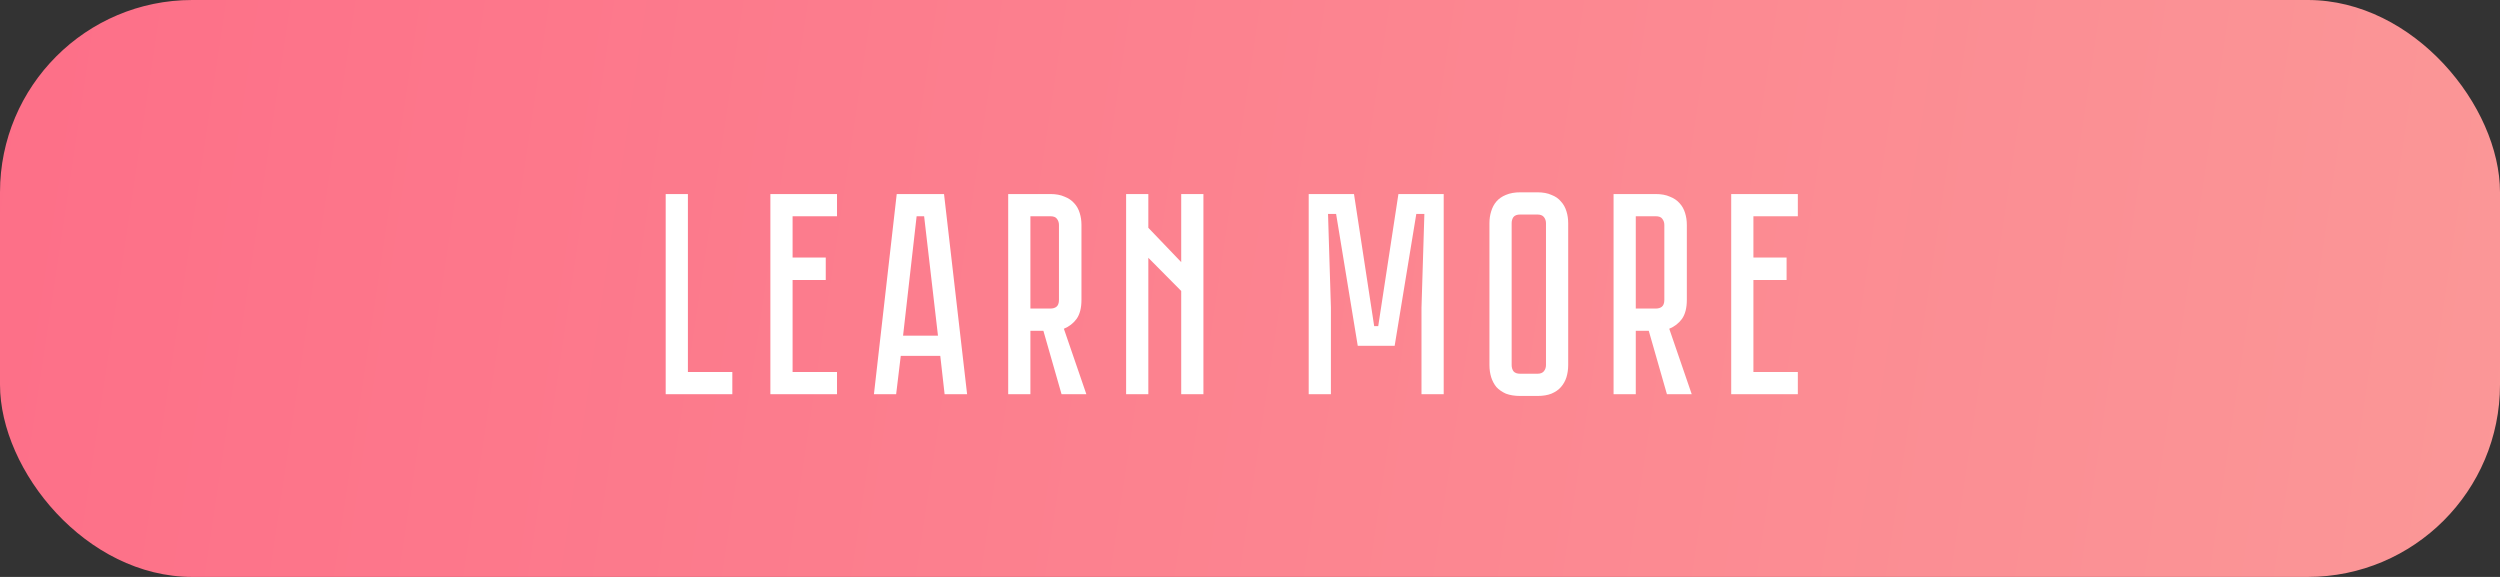
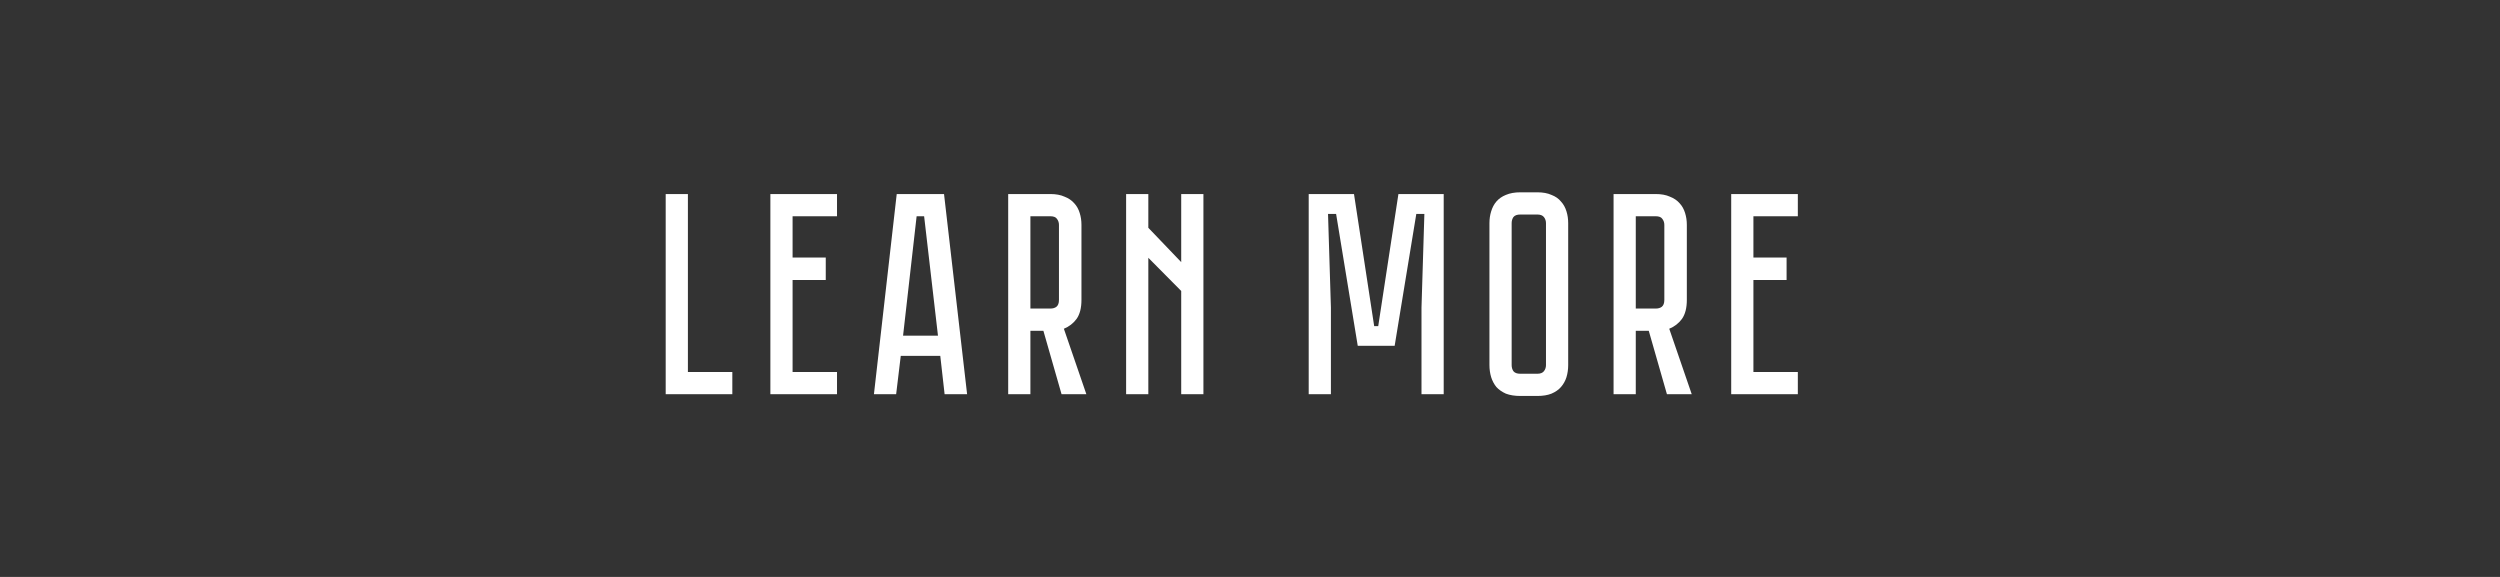
<svg xmlns="http://www.w3.org/2000/svg" width="260" height="60" viewBox="0 0 260 60" fill="none">
  <rect x="0" y="0" width="260" height="60" fill="#333333" stroke="none" />
-   <rect width="260" height="60" rx="20" fill="url(#paint0_linear_16797_43)" />
  <path d="M71.542 38.69H76.162V41H69.232V20.18H71.542V38.69ZM87.049 20.18V22.49H82.429V26.78H85.879V29.12H82.429V38.69H87.049V41H80.119V20.18H87.049ZM97.789 37.01H93.679L93.199 41H90.889L93.259 20.18H98.179L100.579 41H98.239L97.789 37.01ZM97.549 34.91L96.109 22.49H95.329L93.919 34.91H97.549ZM112.982 41H110.402L108.512 34.4H107.162V41H104.852V20.18H109.232C109.812 20.18 110.302 20.27 110.702 20.45C111.122 20.61 111.462 20.84 111.722 21.14C111.982 21.42 112.172 21.76 112.292 22.16C112.412 22.54 112.472 22.95 112.472 23.39V31.19C112.472 32.03 112.302 32.69 111.962 33.17C111.622 33.63 111.182 33.97 110.642 34.19L112.982 41ZM110.132 23.39C110.132 23.15 110.062 22.94 109.922 22.76C109.802 22.58 109.572 22.49 109.232 22.49H107.162V32.09H109.232C109.492 32.09 109.702 32.03 109.862 31.91C110.042 31.77 110.132 31.53 110.132 31.19V23.39ZM117.116 41V20.18H119.426V23.69L122.846 27.26V20.18H125.156V41H122.846V30.26L119.426 26.81V41H117.116ZM150.145 20.18V41H147.835V32L148.135 22.25H147.295L145.045 35.96H141.205L138.955 22.25H138.115L138.415 32V41H136.105V20.18H140.815L142.915 33.92H143.335L145.435 20.18H150.145ZM159.882 20C160.462 20 160.952 20.09 161.352 20.27C161.772 20.43 162.102 20.66 162.342 20.96C162.602 21.24 162.792 21.58 162.912 21.98C163.032 22.36 163.092 22.77 163.092 23.21V37.97C163.092 38.41 163.032 38.83 162.912 39.23C162.792 39.61 162.602 39.95 162.342 40.25C162.102 40.53 161.772 40.76 161.352 40.94C160.952 41.1 160.462 41.18 159.882 41.18H158.112C157.532 41.18 157.032 41.1 156.612 40.94C156.212 40.76 155.882 40.53 155.622 40.25C155.382 39.95 155.202 39.61 155.082 39.23C154.962 38.83 154.902 38.41 154.902 37.97V23.21C154.902 22.77 154.962 22.36 155.082 21.98C155.202 21.58 155.382 21.24 155.622 20.96C155.882 20.66 156.212 20.43 156.612 20.27C157.032 20.09 157.532 20 158.112 20H159.882ZM159.882 38.87C160.202 38.87 160.432 38.78 160.572 38.6C160.712 38.42 160.782 38.21 160.782 37.97V23.21C160.782 22.97 160.712 22.76 160.572 22.58C160.432 22.4 160.202 22.31 159.882 22.31H158.112C157.772 22.31 157.532 22.4 157.392 22.58C157.272 22.76 157.212 22.97 157.212 23.21V37.97C157.212 38.21 157.272 38.42 157.392 38.6C157.532 38.78 157.772 38.87 158.112 38.87H159.882ZM175.941 41H173.361L171.471 34.4H170.121V41H167.811V20.18H172.191C172.771 20.18 173.261 20.27 173.661 20.45C174.081 20.61 174.421 20.84 174.681 21.14C174.941 21.42 175.131 21.76 175.251 22.16C175.371 22.54 175.431 22.95 175.431 23.39V31.19C175.431 32.03 175.261 32.69 174.921 33.17C174.581 33.63 174.141 33.97 173.601 34.19L175.941 41ZM173.091 23.39C173.091 23.15 173.021 22.94 172.881 22.76C172.761 22.58 172.531 22.49 172.191 22.49H170.121V32.09H172.191C172.451 32.09 172.661 32.03 172.821 31.91C173.001 31.77 173.091 31.53 173.091 31.19V23.39ZM186.975 20.18V22.49H182.355V26.78H185.805V29.12H182.355V38.69H186.975V41H180.045V20.18H186.975Z" fill="white" />
  <defs>
    <linearGradient id="paint0_linear_16797_43" x1="260" y1="60" x2="-3.081" y2="20.54" gradientUnits="userSpaceOnUse">
      <stop stop-color="#FB9797" />
      <stop offset="1" stop-color="#FD6F88" />
    </linearGradient>
  </defs>
</svg>